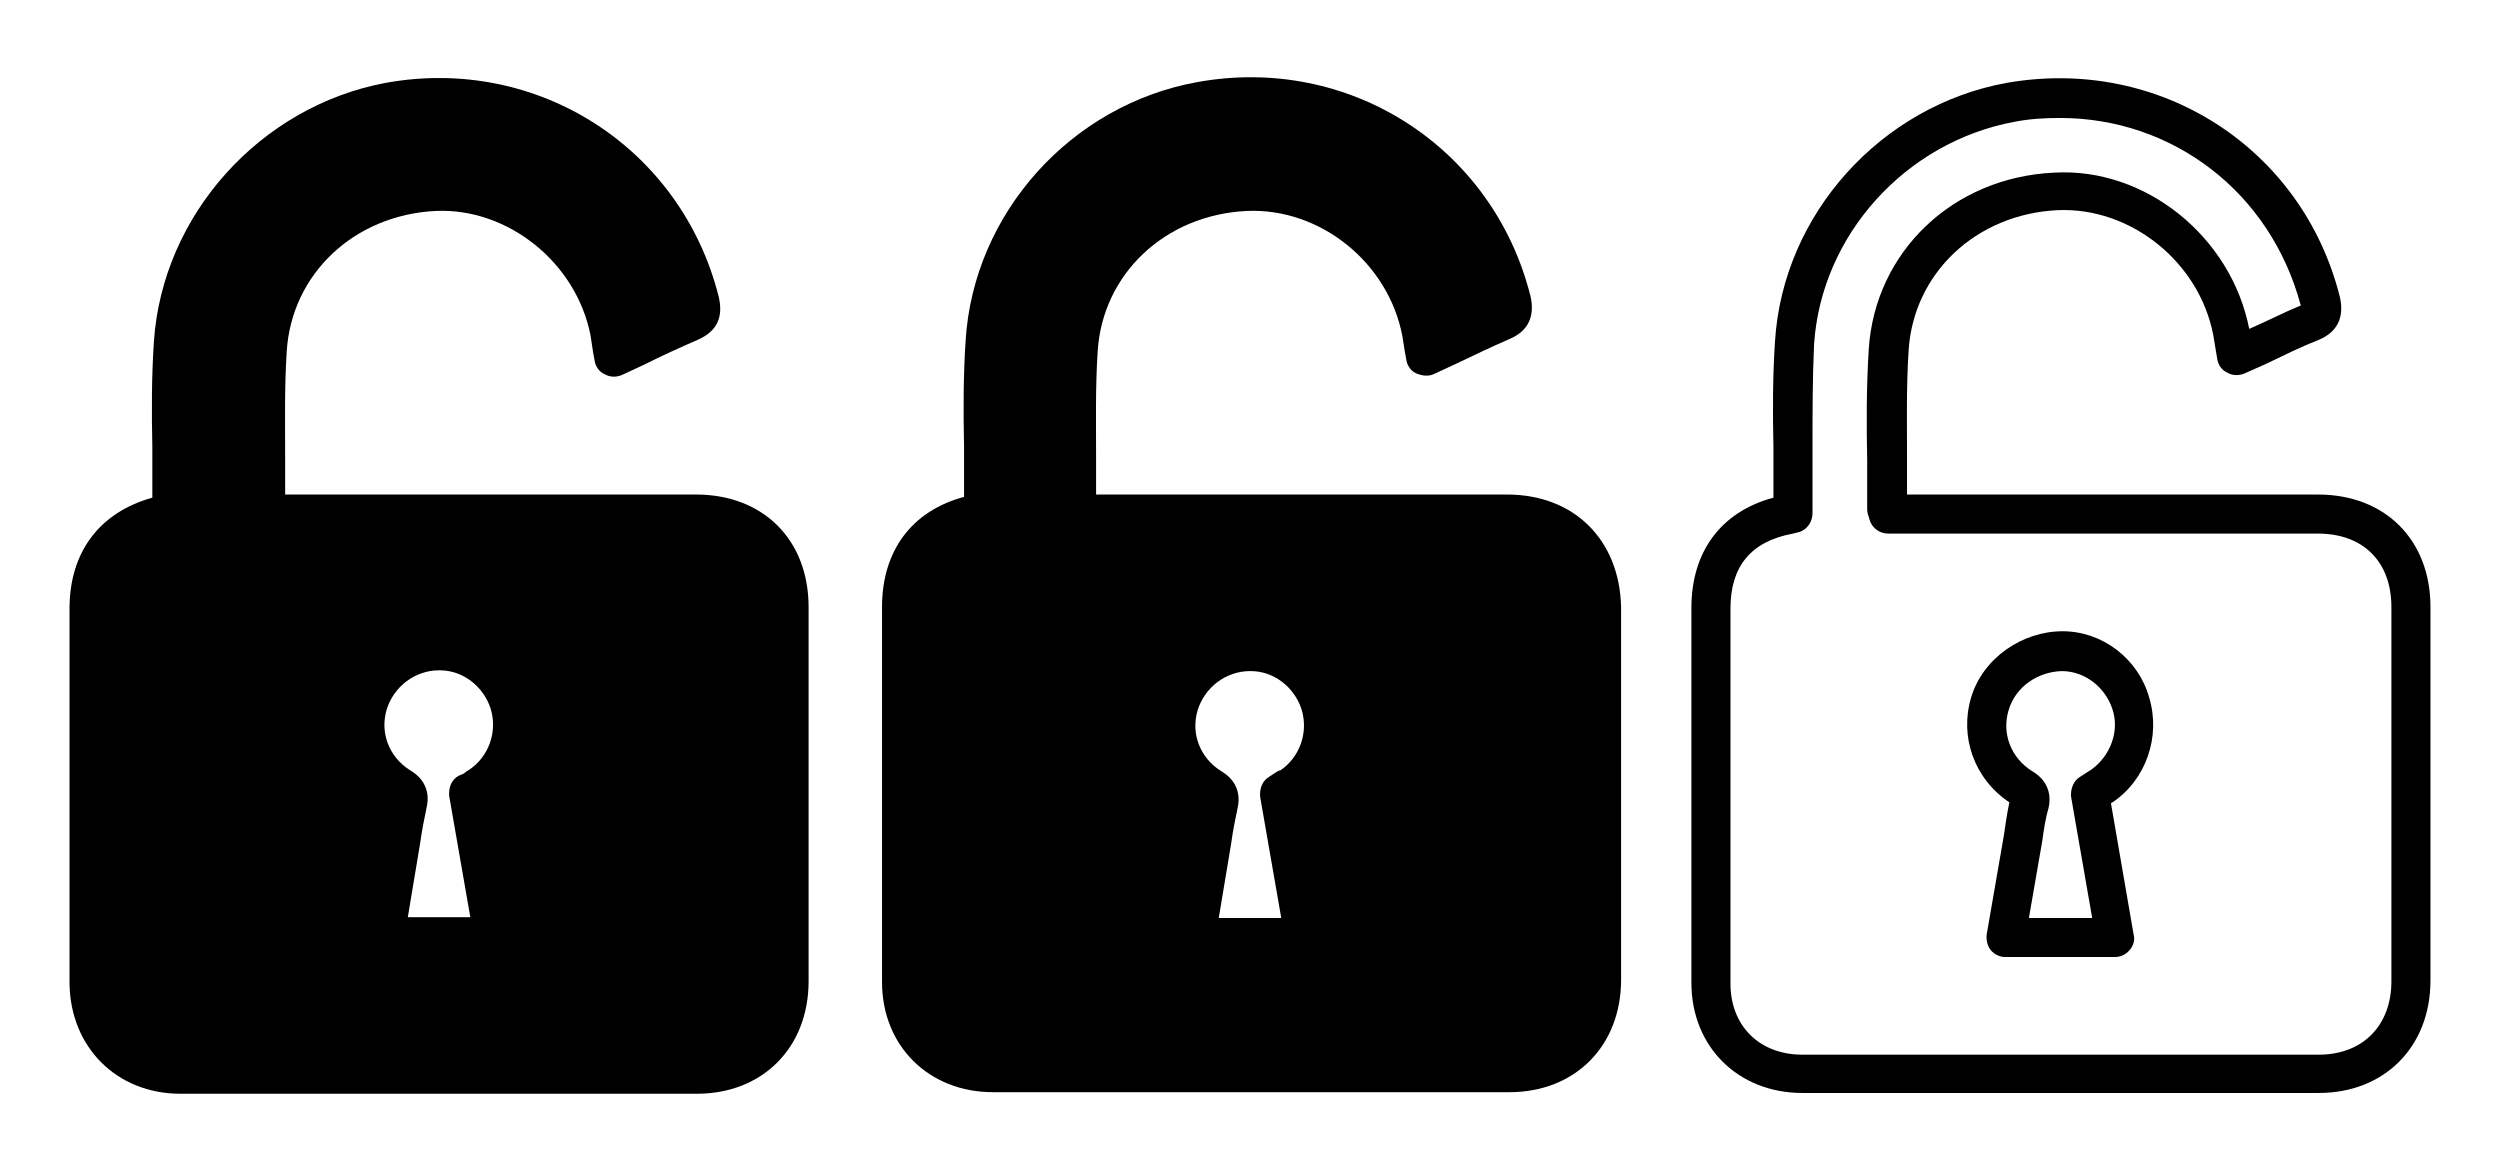
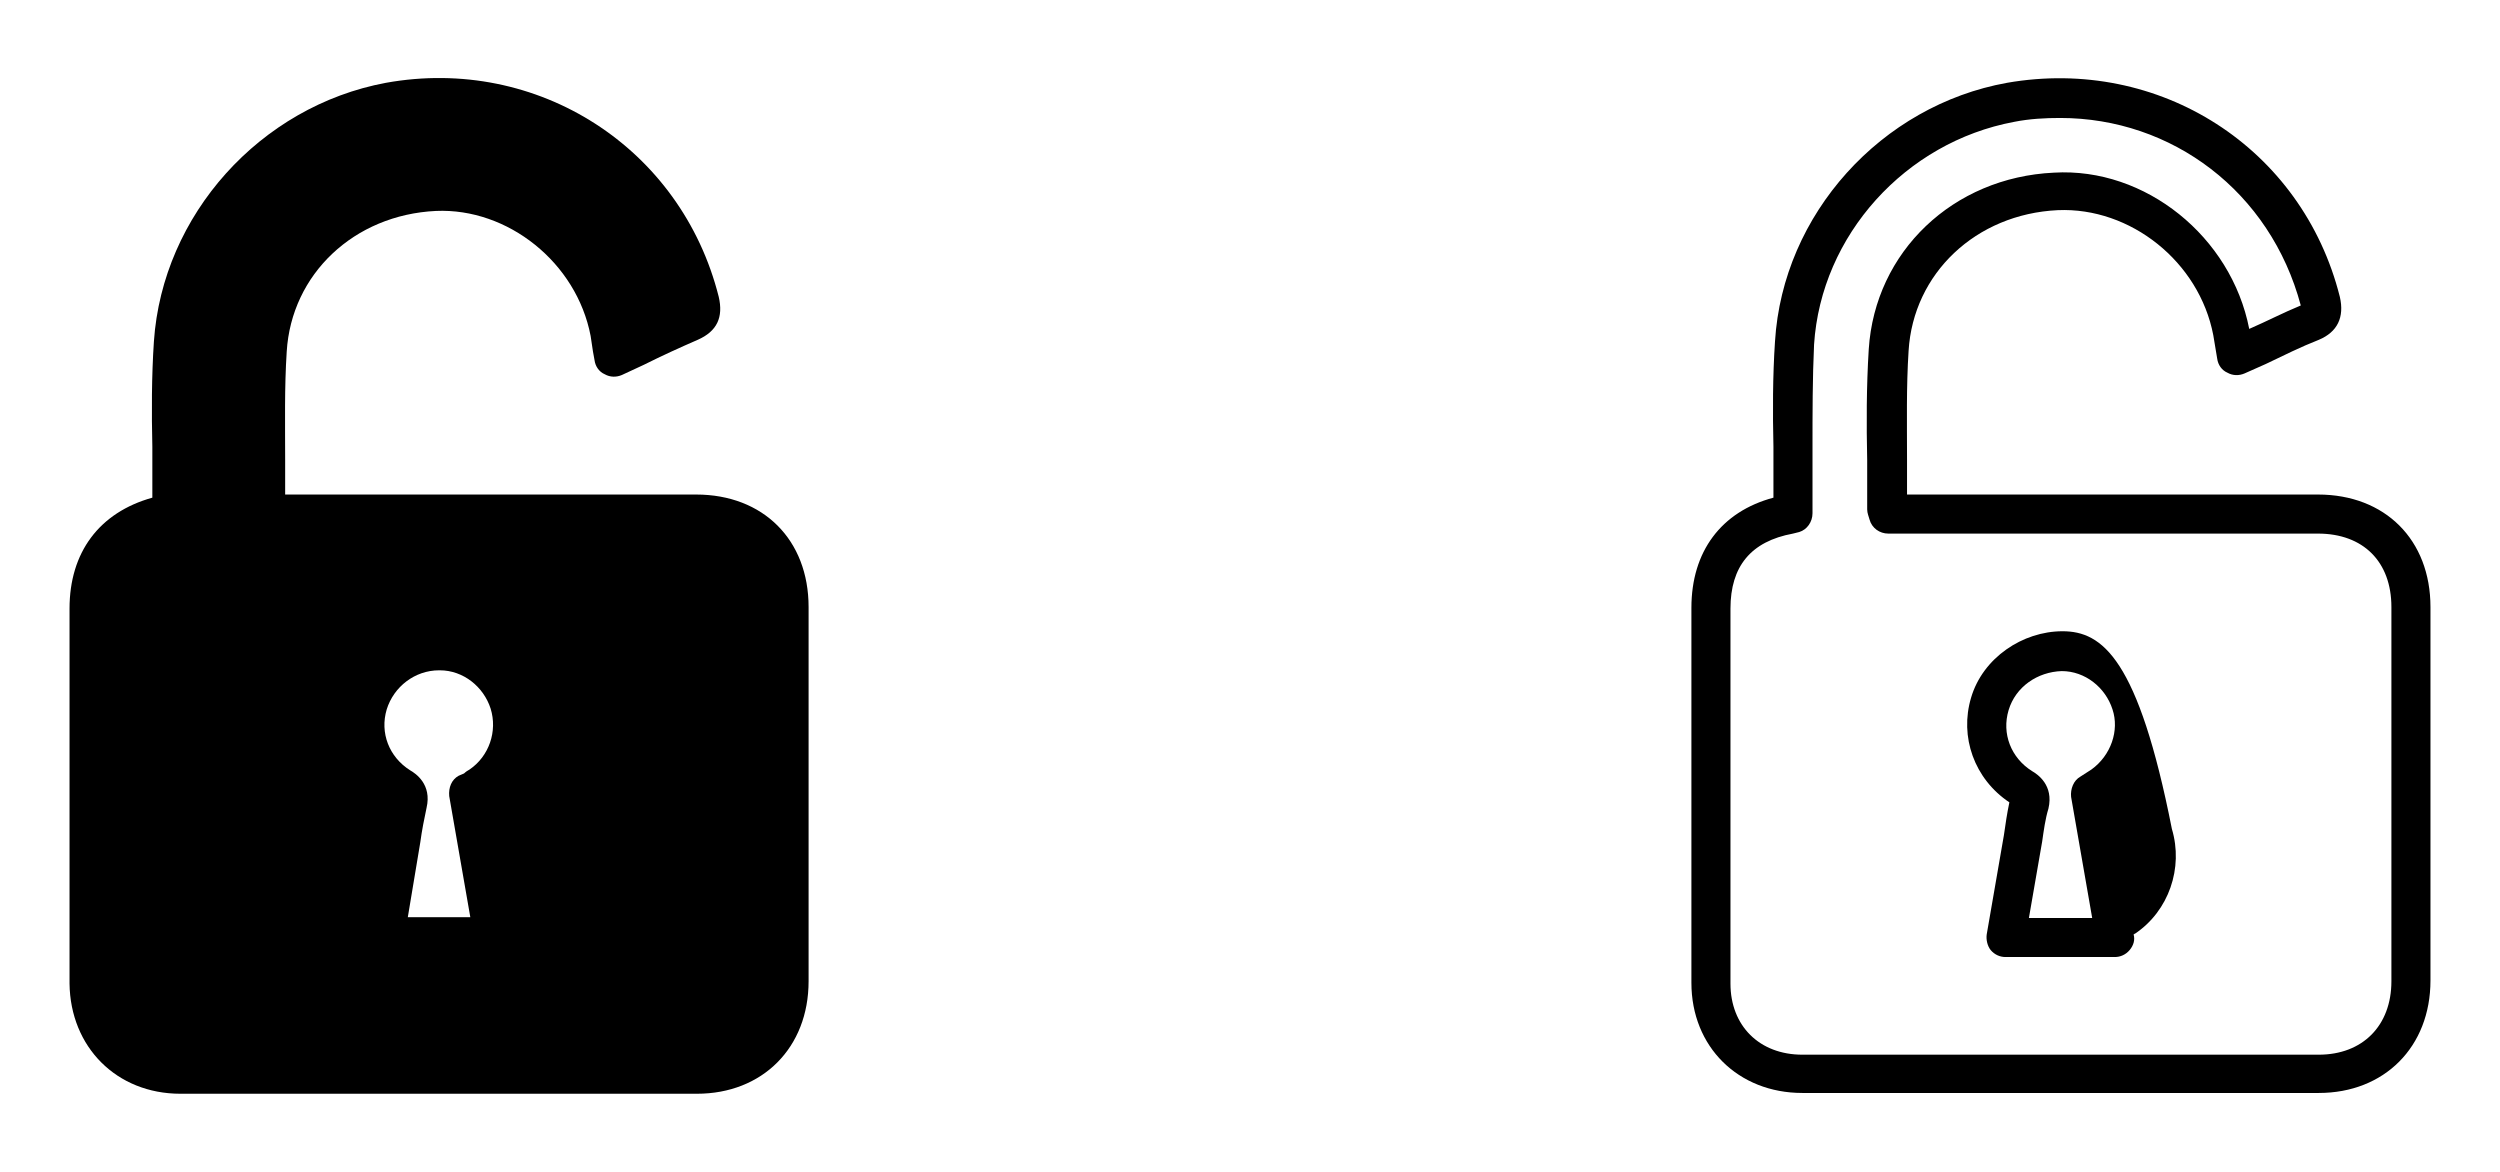
<svg xmlns="http://www.w3.org/2000/svg" version="1.1" id="Calque_1" x="0px" y="0px" viewBox="0 0 32 15" style="enable-background:new 0 0 32 15;" xml:space="preserve">
  <g>
    <path d="M8.91,6.33l-3.55,0l-1.71,0c0-0.15,0-0.3,0-0.45c0-0.45-0.01-0.92,0.02-1.38c0.06-0.99,0.86-1.75,1.91-1.8   C6.5,2.66,7.38,3.36,7.56,4.3c0.01,0.06,0.02,0.13,0.03,0.2l0.02,0.11c0.01,0.08,0.06,0.15,0.13,0.18C7.81,4.83,7.89,4.83,7.96,4.8   l0.28-0.13C8.48,4.55,8.7,4.45,8.93,4.35C9.18,4.24,9.26,4.06,9.2,3.8C8.72,1.89,6.88,0.71,4.94,1.06   C3.33,1.36,2.08,2.75,1.97,4.37C1.94,4.82,1.94,5.28,1.95,5.72c0,0.2,0,0.41,0,0.61v0.04C1.27,6.56,0.89,7.07,0.89,7.79l0,4.8   C0.9,13.4,1.49,14,2.31,14h6.61c0.84,0,1.43-0.59,1.43-1.44V7.77C10.35,6.91,9.77,6.33,8.91,6.33z M5.94,9.9L5.87,9.93   c-0.09,0.05-0.13,0.15-0.12,0.26l0.27,1.55H5.22l0.16-0.96c0.02-0.15,0.05-0.3,0.08-0.44c0.07-0.3-0.14-0.44-0.21-0.48   c-0.27-0.17-0.39-0.48-0.3-0.78c0.09-0.29,0.36-0.5,0.67-0.5c0,0,0.01,0,0.01,0c0.3,0,0.56,0.21,0.65,0.49   c0.09,0.29-0.02,0.61-0.27,0.78C5.99,9.86,5.96,9.88,5.94,9.9z" />
-     <path d="M19.29,6.33l-3.55,0l-1.71,0c0-0.15,0-0.3,0-0.45c0-0.45-0.01-0.92,0.02-1.38c0.06-0.99,0.86-1.75,1.91-1.8   c0.94-0.04,1.81,0.66,1.99,1.6c0.01,0.06,0.02,0.13,0.03,0.19l0.02,0.11c0.01,0.08,0.06,0.15,0.13,0.18s0.15,0.04,0.22,0.01   l0.28-0.13c0.23-0.11,0.46-0.22,0.69-0.32c0.24-0.1,0.33-0.29,0.27-0.55c-0.48-1.91-2.32-3.09-4.26-2.74   c-1.62,0.29-2.87,1.68-2.97,3.31c-0.03,0.45-0.03,0.91-0.02,1.35c0,0.2,0,0.41,0,0.61v0.04c-0.67,0.18-1.05,0.69-1.05,1.41l0,4.8   c0,0.82,0.6,1.41,1.42,1.41h6.61c0.84,0,1.43-0.59,1.43-1.44V7.77C20.73,6.91,20.15,6.33,19.29,6.33z M16.31,9.9l-0.06,0.04   c-0.09,0.05-0.13,0.15-0.12,0.26l0.27,1.55H15.6l0.16-0.96c0.02-0.15,0.05-0.3,0.08-0.44c0.07-0.3-0.14-0.44-0.21-0.48   c-0.27-0.17-0.39-0.48-0.3-0.78c0.09-0.29,0.36-0.5,0.67-0.5c0,0,0.01,0,0.01,0c0.3,0,0.56,0.21,0.65,0.49   c0.09,0.29-0.02,0.61-0.27,0.78C16.37,9.86,16.34,9.88,16.31,9.9z" />
-     <path d="M26.4,8.08c-0.51,0-1.02,0.34-1.17,0.85c-0.15,0.5,0.04,1.04,0.49,1.34c-0.03,0.14-0.05,0.28-0.07,0.42l-0.22,1.27   c-0.01,0.07,0.01,0.15,0.05,0.2c0.05,0.06,0.12,0.09,0.19,0.09h1.4c0.07,0,0.14-0.03,0.19-0.09c0.05-0.06,0.07-0.13,0.05-0.2   l-0.29-1.68c0.01,0,0.01-0.01,0.02-0.01c0.43-0.29,0.62-0.84,0.47-1.34C27.37,8.43,26.91,8.08,26.4,8.08z M26.77,9.85   c-0.03,0.02-0.06,0.04-0.14,0.09c-0.09,0.05-0.13,0.16-0.12,0.26l0.27,1.55h-0.81l0.17-0.98c0.02-0.14,0.04-0.29,0.08-0.42   c0.07-0.3-0.14-0.44-0.21-0.48c-0.27-0.17-0.39-0.48-0.3-0.78c0.09-0.3,0.37-0.49,0.68-0.5c0.3,0,0.56,0.21,0.65,0.49   C27.13,9.35,27.02,9.67,26.77,9.85z" />
+     <path d="M26.4,8.08c-0.51,0-1.02,0.34-1.17,0.85c-0.15,0.5,0.04,1.04,0.49,1.34c-0.03,0.14-0.05,0.28-0.07,0.42l-0.22,1.27   c-0.01,0.07,0.01,0.15,0.05,0.2c0.05,0.06,0.12,0.09,0.19,0.09h1.4c0.07,0,0.14-0.03,0.19-0.09c0.05-0.06,0.07-0.13,0.05-0.2   c0.01,0,0.01-0.01,0.02-0.01c0.43-0.29,0.62-0.84,0.47-1.34C27.37,8.43,26.91,8.08,26.4,8.08z M26.77,9.85   c-0.03,0.02-0.06,0.04-0.14,0.09c-0.09,0.05-0.13,0.16-0.12,0.26l0.27,1.55h-0.81l0.17-0.98c0.02-0.14,0.04-0.29,0.08-0.42   c0.07-0.3-0.14-0.44-0.21-0.48c-0.27-0.17-0.39-0.48-0.3-0.78c0.09-0.3,0.37-0.49,0.68-0.5c0.3,0,0.56,0.21,0.65,0.49   C27.13,9.35,27.02,9.67,26.77,9.85z" />
    <path d="M29.67,6.33l-3.55,0l-1.71,0c0-0.15,0-0.3,0-0.45c0-0.46-0.01-0.93,0.02-1.39c0.06-0.99,0.86-1.75,1.91-1.8   c0.93-0.04,1.81,0.66,1.99,1.6c0.01,0.06,0.02,0.12,0.03,0.18l0.02,0.12c0.01,0.08,0.06,0.15,0.13,0.18   c0.07,0.04,0.15,0.04,0.22,0.01L29,4.66c0.23-0.11,0.45-0.22,0.68-0.31c0.24-0.1,0.33-0.29,0.27-0.55   c-0.48-1.91-2.31-3.08-4.26-2.74c-1.61,0.29-2.87,1.68-2.97,3.31c-0.03,0.45-0.03,0.91-0.02,1.35c0,0.2,0,0.41,0,0.61v0.04   c-0.67,0.18-1.05,0.69-1.05,1.41l0,4.8c0,0.82,0.6,1.41,1.42,1.41h6.61c0.84,0,1.43-0.59,1.43-1.44V7.77   C31.11,6.91,30.53,6.33,29.67,6.33z M30.61,12.56c0,0.57-0.37,0.94-0.93,0.94h-6.61c-0.55,0-0.92-0.37-0.92-0.91l0-4.8   c0-0.54,0.26-0.86,0.8-0.96c0.01,0,0.07-0.02,0.08-0.02c0.1-0.03,0.17-0.13,0.17-0.24V6.34c0-0.21,0-0.41,0-0.62   c0-0.43,0-0.88,0.02-1.31c0.09-1.4,1.17-2.59,2.56-2.85c0.2-0.04,0.4-0.05,0.59-0.05c1.43,0,2.69,0.94,3.08,2.4   c-0.22,0.09-0.43,0.2-0.66,0.3c-0.23-1.18-1.33-2.07-2.5-2C25,2.27,24,3.22,23.92,4.47c-0.03,0.48-0.03,0.96-0.02,1.42   c0,0.21,0,0.42,0,0.63c0,0.05,0.02,0.09,0.03,0.13c0.03,0.11,0.13,0.18,0.24,0.18l1.95,0l3.55,0c0.58,0,0.94,0.36,0.94,0.94V12.56z   " />
  </g>
</svg>